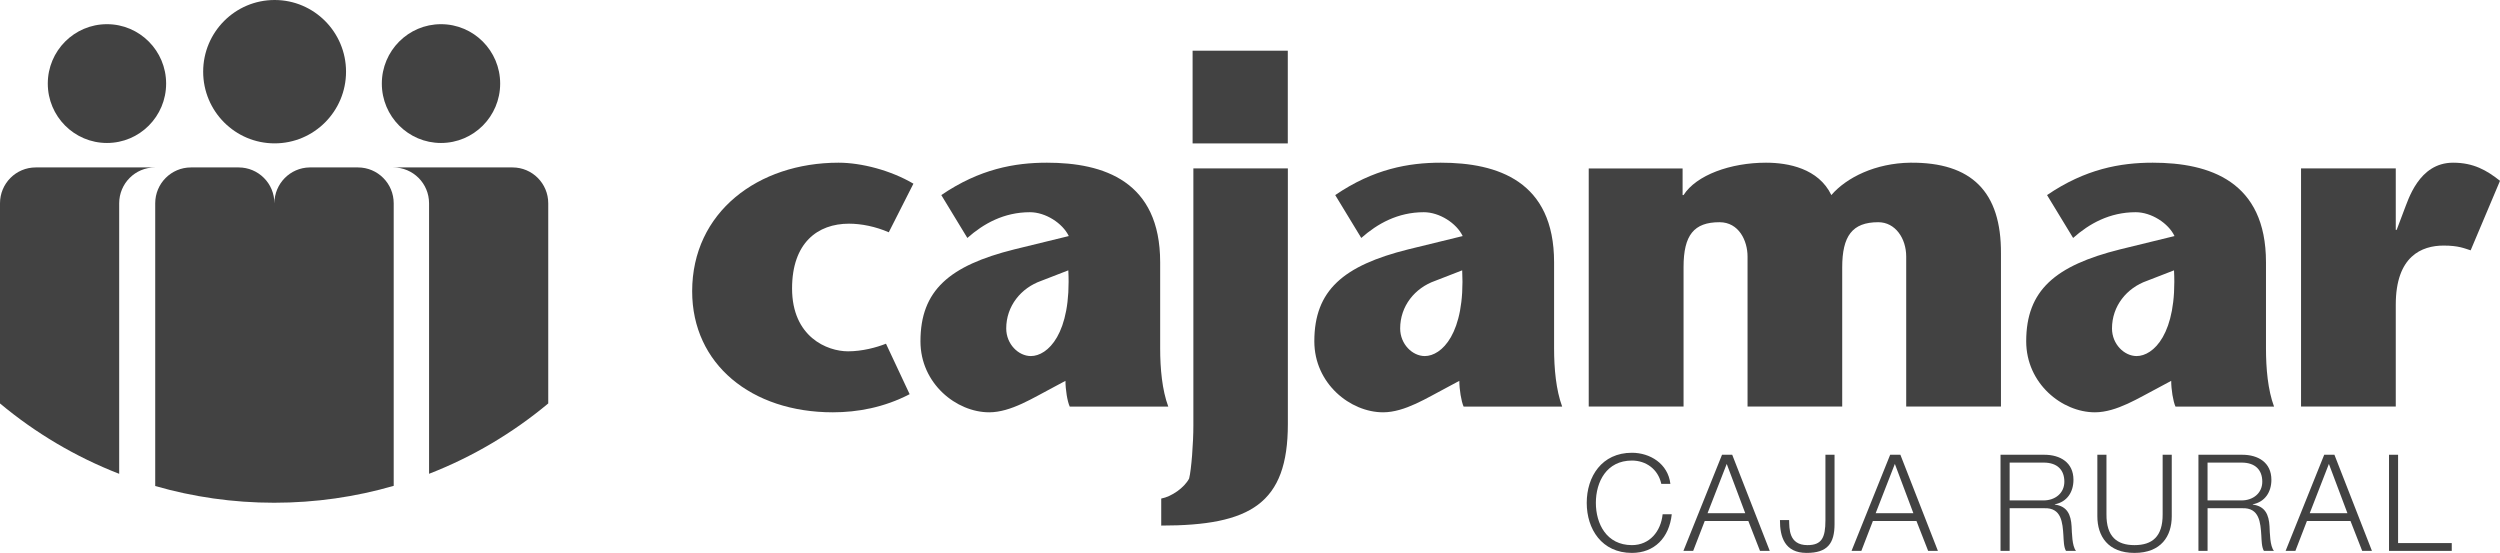
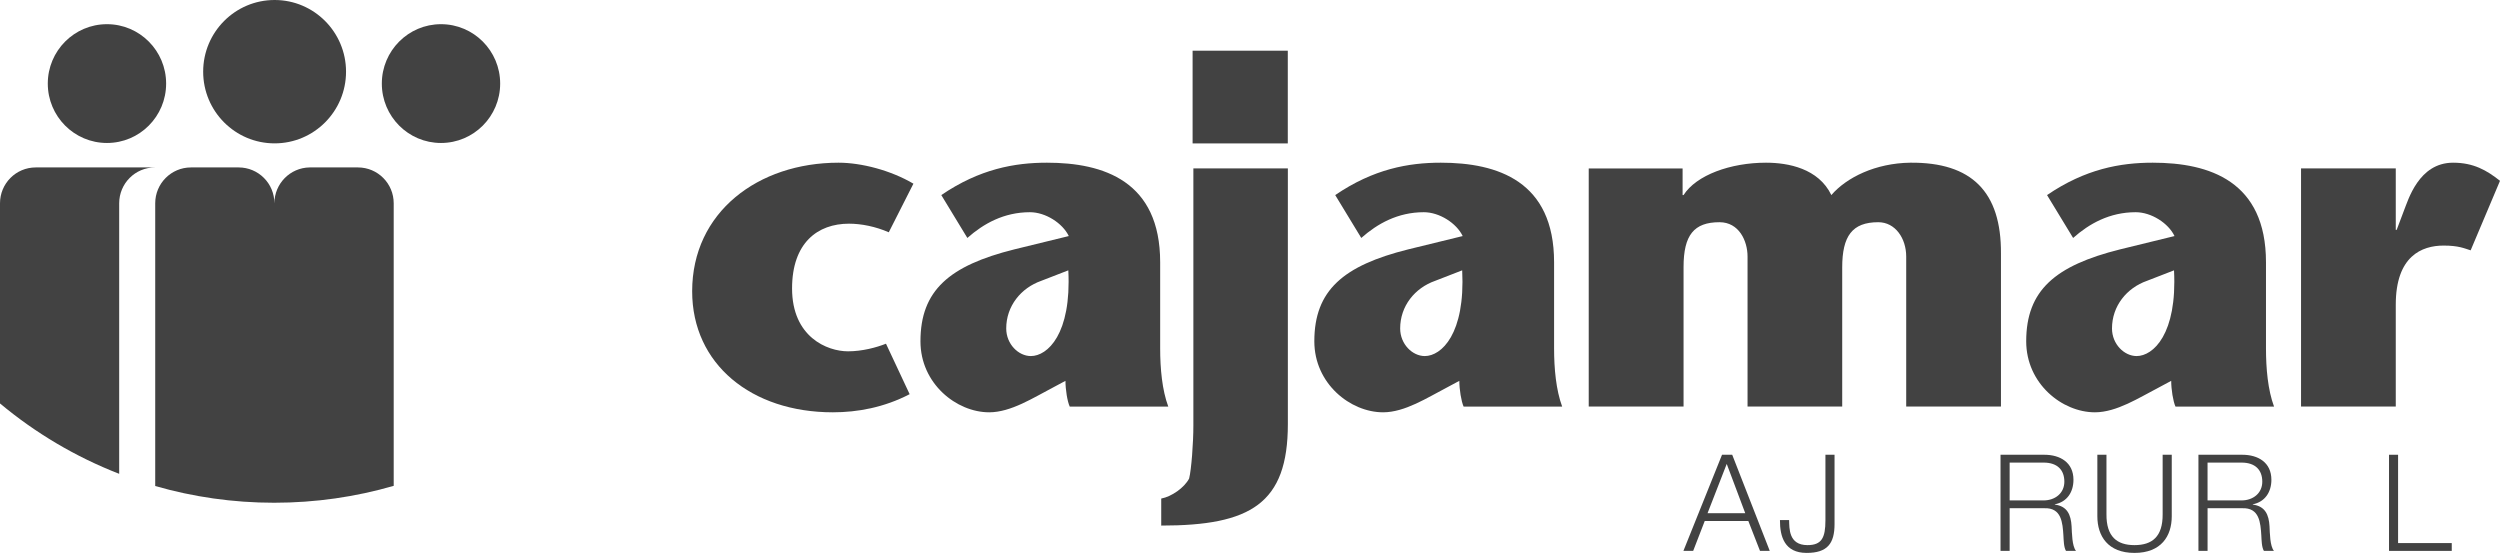
<svg xmlns="http://www.w3.org/2000/svg" width="104" height="23" viewBox="0 0 104 23" fill="none">
  <path d="M14.395 2.982C14.395 1.336 13.064 0 11.424 0C9.782 0 8.452 1.336 8.452 2.982C8.452 4.629 9.782 5.964 11.424 5.964C13.064 5.964 14.395 4.629 14.395 2.982Z" fill="#424242" />
  <path d="M6.911 3.477C6.911 2.113 5.81 1.006 4.45 1.006C3.09 1.006 1.988 2.113 1.988 3.477C1.988 4.842 3.09 5.948 4.45 5.948C5.81 5.948 6.911 4.842 6.911 3.477Z" fill="#424242" />
  <path d="M20.807 3.477C20.807 2.113 19.705 1.006 18.345 1.006C16.986 1.006 15.884 2.113 15.884 3.477C15.884 4.842 16.986 5.948 18.345 5.948C19.705 5.948 20.807 4.842 20.807 3.477Z" fill="#424242" />
  <path d="M4.958 8.458C4.958 7.632 5.624 6.965 6.446 6.965H1.487C0.665 6.965 0 7.632 0 8.458V16.783C1.471 18.011 3.142 19.005 4.958 19.711V8.458Z" fill="#424242" />
-   <path d="M22.807 8.458C22.807 7.632 22.142 6.965 21.321 6.965H16.361C17.183 6.965 17.849 7.632 17.849 8.458V19.71C19.663 19.005 21.335 18.011 22.807 16.783V8.458Z" fill="#424242" />
  <path d="M16.378 20.211V8.458C16.378 7.632 15.713 6.965 14.89 6.965H14.866H12.882C12.07 6.976 11.415 7.64 11.415 8.458C11.415 7.632 10.75 6.965 9.927 6.965H7.944C7.124 6.965 6.457 7.632 6.457 8.458V20.218C8.028 20.671 9.688 20.914 11.403 20.914C13.13 20.914 14.8 20.669 16.378 20.211Z" fill="#424242" />
  <path fill-rule="evenodd" clip-rule="evenodd" d="M48.307 21.864C52.023 21.864 53.575 20.954 53.575 17.64V7.006H49.644V17.72C49.644 18.41 49.563 19.536 49.467 19.909C49.27 20.286 48.74 20.66 48.307 20.74L48.307 21.864Z" fill="#424242" />
  <path fill-rule="evenodd" clip-rule="evenodd" d="M49.612 2.109H53.572V5.966H49.612V2.109Z" fill="#424242" />
  <path fill-rule="evenodd" clip-rule="evenodd" d="M69.996 7.007H66.091V16.913H70.036V11.108C70.036 9.78 70.468 9.244 71.531 9.244C72.341 9.244 72.698 10.018 72.698 10.671V16.913H76.636V11.127C76.636 9.82 77.051 9.244 78.136 9.244C78.847 9.244 79.298 9.919 79.298 10.671V16.913H83.24V10.553C83.257 7.975 82.018 6.747 79.475 6.768C78.017 6.786 76.815 7.384 76.184 8.115C75.65 7.007 74.39 6.768 73.466 6.768C71.988 6.768 70.567 7.283 70.036 8.115H69.996V7.007Z" fill="#424242" />
  <path fill-rule="evenodd" clip-rule="evenodd" d="M90.322 15.843C90.322 16.2 90.401 16.696 90.5 16.914H94.6C94.343 16.22 94.265 15.329 94.265 14.496V10.909C94.265 7.54 91.917 6.768 89.553 6.768C88.211 6.768 86.753 7.026 85.157 8.115L86.242 9.899C86.911 9.305 87.76 8.828 88.844 8.828C89.496 8.828 90.205 9.284 90.46 9.82L88.195 10.374C85.494 11.049 84.29 12.079 84.29 14.198C84.29 15.962 85.788 17.152 87.148 17.152C88.056 17.152 88.998 16.536 89.77 16.139L90.322 15.843ZM90.439 11.246C90.577 13.902 89.572 14.812 88.883 14.812C88.371 14.812 87.859 14.318 87.859 13.664C87.859 12.732 88.469 11.979 89.315 11.682L90.439 11.246Z" fill="#424242" />
  <path fill-rule="evenodd" clip-rule="evenodd" d="M99.664 7.006H95.723V16.913H99.664V12.674C99.664 10.652 100.748 10.216 101.654 10.216C102.285 10.216 102.524 10.335 102.779 10.414L104 7.522C103.449 7.084 102.898 6.768 102.049 6.768C100.613 6.768 100.179 8.333 100.001 8.769L99.702 9.562H99.664V7.006Z" fill="#424242" />
  <path fill-rule="evenodd" clip-rule="evenodd" d="M36.857 14.298C36.462 14.455 35.87 14.615 35.277 14.615C34.412 14.615 32.95 14.02 32.95 12C32.95 10.099 34.016 9.305 35.318 9.305C35.831 9.305 36.421 9.423 36.973 9.663L37.998 7.641C37.053 7.084 35.831 6.768 34.885 6.768C31.534 6.768 28.794 8.828 28.794 12.118C28.794 15.149 31.258 17.152 34.646 17.152C35.672 17.152 36.775 16.952 37.841 16.398L36.857 14.298Z" fill="#424242" />
  <path fill-rule="evenodd" clip-rule="evenodd" d="M44.323 15.843C44.323 16.2 44.4 16.696 44.501 16.914H48.6C48.343 16.22 48.263 15.329 48.263 14.496V10.909C48.263 7.54 45.919 6.768 43.553 6.768C42.214 6.768 40.754 7.026 39.158 8.115L40.242 9.899C40.913 9.305 41.761 8.828 42.846 8.828C43.495 8.828 44.203 9.284 44.462 9.82L42.196 10.374C39.494 11.049 38.291 12.079 38.291 14.198C38.291 15.962 39.791 17.152 41.151 17.152C42.056 17.152 43.003 16.536 43.77 16.139L44.323 15.843ZM44.442 11.246C44.578 13.902 43.575 14.812 42.884 14.812C42.37 14.812 41.859 14.318 41.859 13.664C41.859 12.732 42.471 11.979 43.317 11.682L44.442 11.246Z" fill="#424242" />
  <path fill-rule="evenodd" clip-rule="evenodd" d="M60.708 15.843C60.708 16.2 60.788 16.696 60.886 16.914H64.986C64.73 16.22 64.65 15.329 64.65 14.496V10.909C64.65 7.54 62.306 6.768 59.938 6.768C58.598 6.768 57.141 7.026 55.545 8.115L56.629 9.899C57.3 9.305 58.149 8.828 59.231 8.828C59.882 8.828 60.591 9.284 60.848 9.82L58.581 10.374C55.88 11.049 54.676 12.079 54.676 14.198C54.676 15.962 56.178 17.152 57.537 17.152C58.444 17.152 59.388 16.536 60.156 16.139L60.708 15.843ZM60.827 11.246C60.961 13.902 59.959 14.812 59.271 14.812C58.758 14.812 58.247 14.318 58.247 13.664C58.247 12.732 58.856 11.979 59.704 11.682L60.827 11.246Z" fill="#424242" />
-   <path d="M69.11 20.128C68.975 19.512 68.469 19.159 67.888 19.159C66.833 19.159 66.388 20.044 66.388 20.919C66.388 21.791 66.833 22.677 67.888 22.677C68.624 22.677 69.093 22.105 69.165 21.394H69.545C69.439 22.374 68.82 23.001 67.888 23.001C66.633 23.001 66.008 22.01 66.008 20.919C66.008 19.826 66.633 18.835 67.888 18.835C68.641 18.835 69.389 19.288 69.488 20.128H69.11Z" fill="#424242" />
  <path d="M71.034 21.349H72.602L71.832 19.299L71.034 21.349ZM71.636 18.918H72.06L73.622 22.917H73.216L72.731 21.674H70.917L70.436 22.917H70.03L71.636 18.918Z" fill="#424242" />
  <path d="M75.938 18.918H76.317V21.802C76.317 22.615 76.015 23.001 75.156 23.001C74.241 23.001 74.042 22.329 74.046 21.634H74.427C74.438 21.976 74.403 22.677 75.19 22.677C75.782 22.677 75.938 22.374 75.938 21.641V18.918Z" fill="#424242" />
-   <path d="M78.028 21.349H79.596L78.826 19.299L78.028 21.349ZM78.631 18.918H79.056L80.617 22.917H80.211L79.725 21.674H77.912L77.432 22.917H77.024L78.631 18.918Z" fill="#424242" />
  <path d="M83.601 20.817H85.017C85.481 20.817 85.877 20.526 85.877 20.038C85.877 19.552 85.588 19.244 85.017 19.244H83.601V20.817ZM83.222 18.918H85.046C85.704 18.918 86.256 19.238 86.256 19.96C86.256 20.464 85.994 20.879 85.481 20.979V20.991C86 21.058 86.15 21.416 86.178 21.892C86.194 22.167 86.194 22.716 86.362 22.917H85.945C85.85 22.76 85.85 22.464 85.839 22.296C85.805 21.735 85.759 21.114 85.04 21.142H83.601V22.917H83.222L83.222 18.918Z" fill="#424242" />
  <path d="M87.25 18.918H87.629V21.394C87.622 22.324 88.064 22.677 88.794 22.677C89.532 22.677 89.973 22.324 89.966 21.394V18.918H90.345V21.477C90.345 22.301 89.905 23.001 88.794 23.001C87.69 23.001 87.25 22.301 87.25 21.477V18.918Z" fill="#424242" />
  <path d="M91.834 20.817H93.252C93.716 20.817 94.111 20.526 94.111 20.038C94.111 19.552 93.821 19.244 93.252 19.244H91.834V20.817ZM91.455 18.918H93.279C93.938 18.918 94.49 19.238 94.49 19.96C94.49 20.464 94.227 20.879 93.716 20.979V20.991C94.233 21.058 94.385 21.416 94.412 21.892C94.427 22.167 94.427 22.716 94.597 22.917H94.178C94.083 22.76 94.083 22.464 94.072 22.296C94.038 21.735 93.994 21.114 93.274 21.142H91.835V22.917H91.455L91.455 18.918Z" fill="#424242" />
-   <path d="M96.085 21.349H97.653L96.882 19.299L96.085 21.349ZM96.687 18.918H97.112L98.673 22.917H98.267L97.781 21.674H95.968L95.488 22.917H95.081L96.687 18.918Z" fill="#424242" />
  <path d="M99.383 18.918H99.76V22.592H101.993V22.917H99.383V18.918Z" fill="#424242" />
</svg>